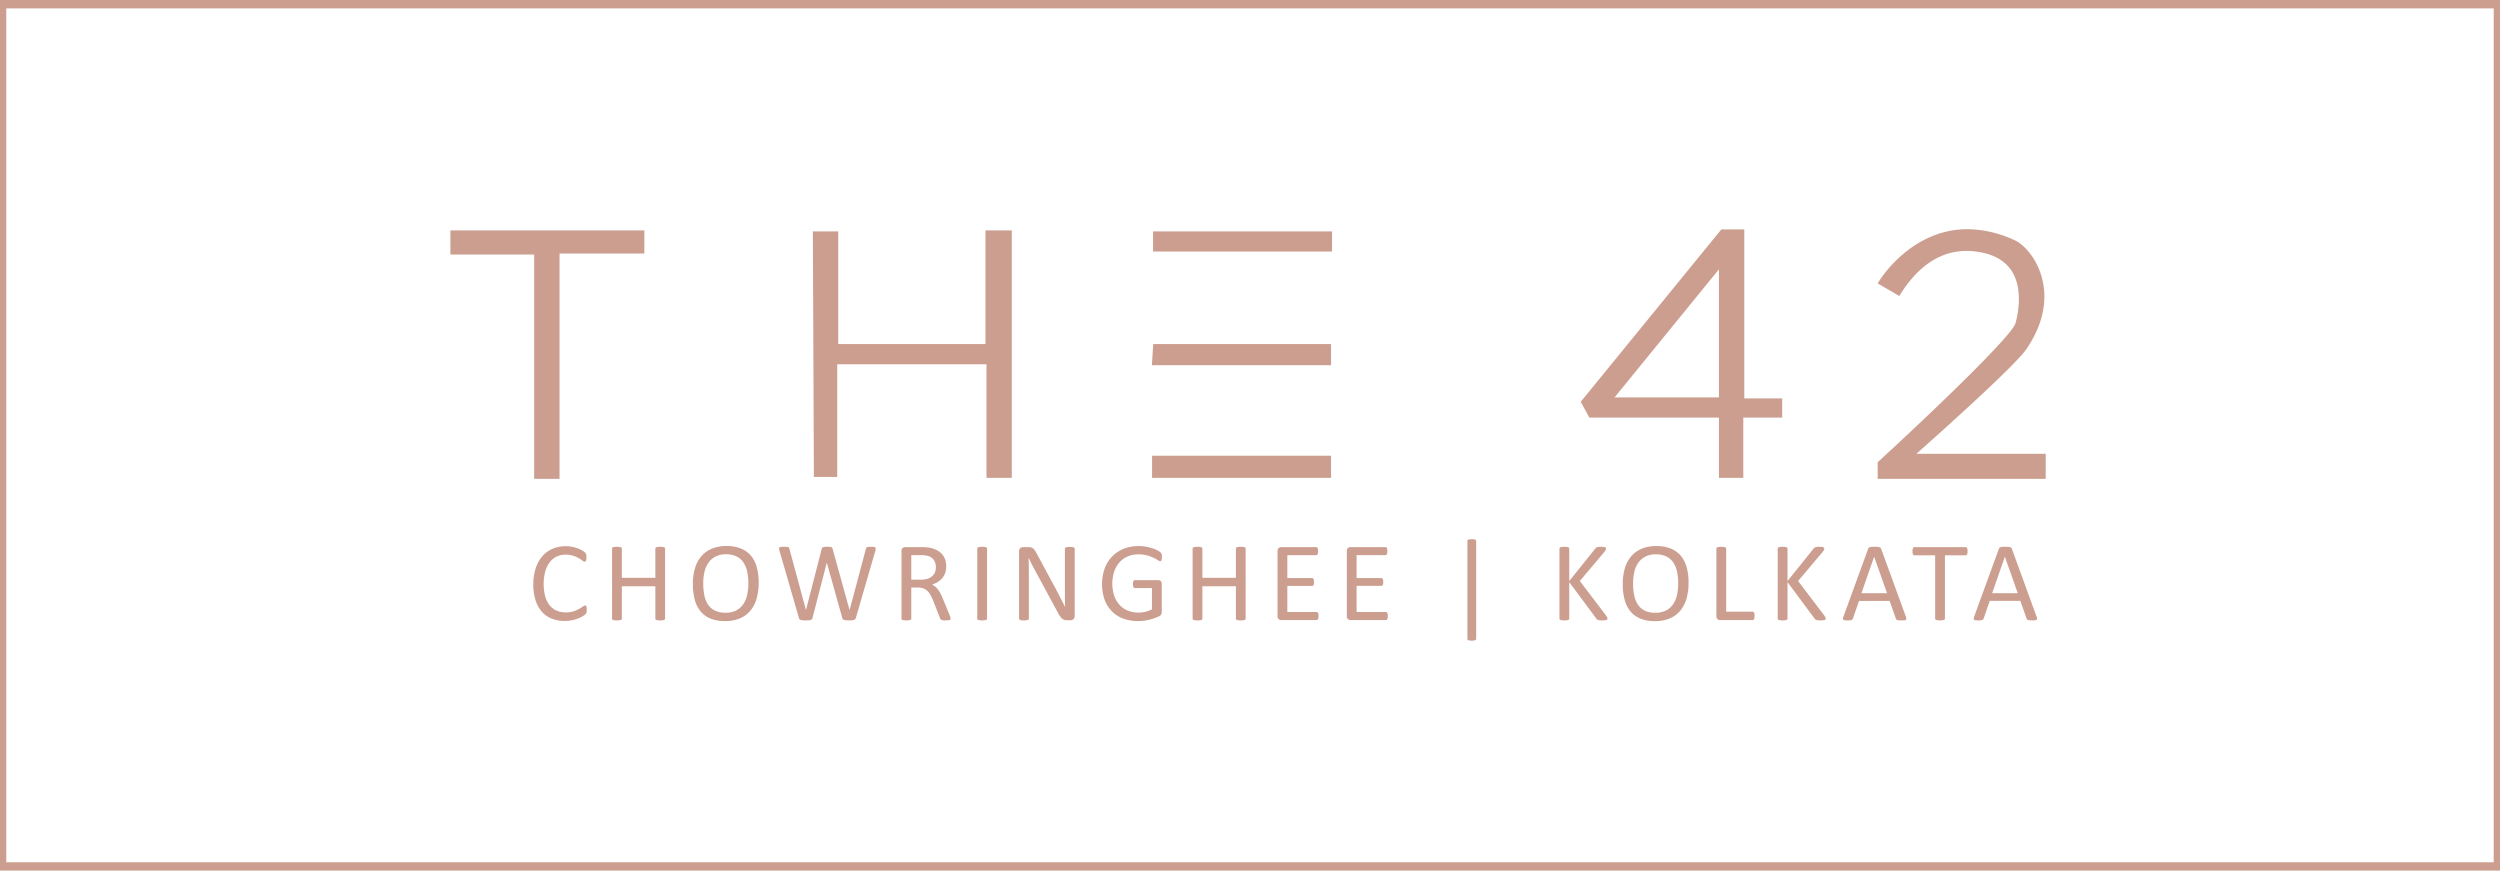
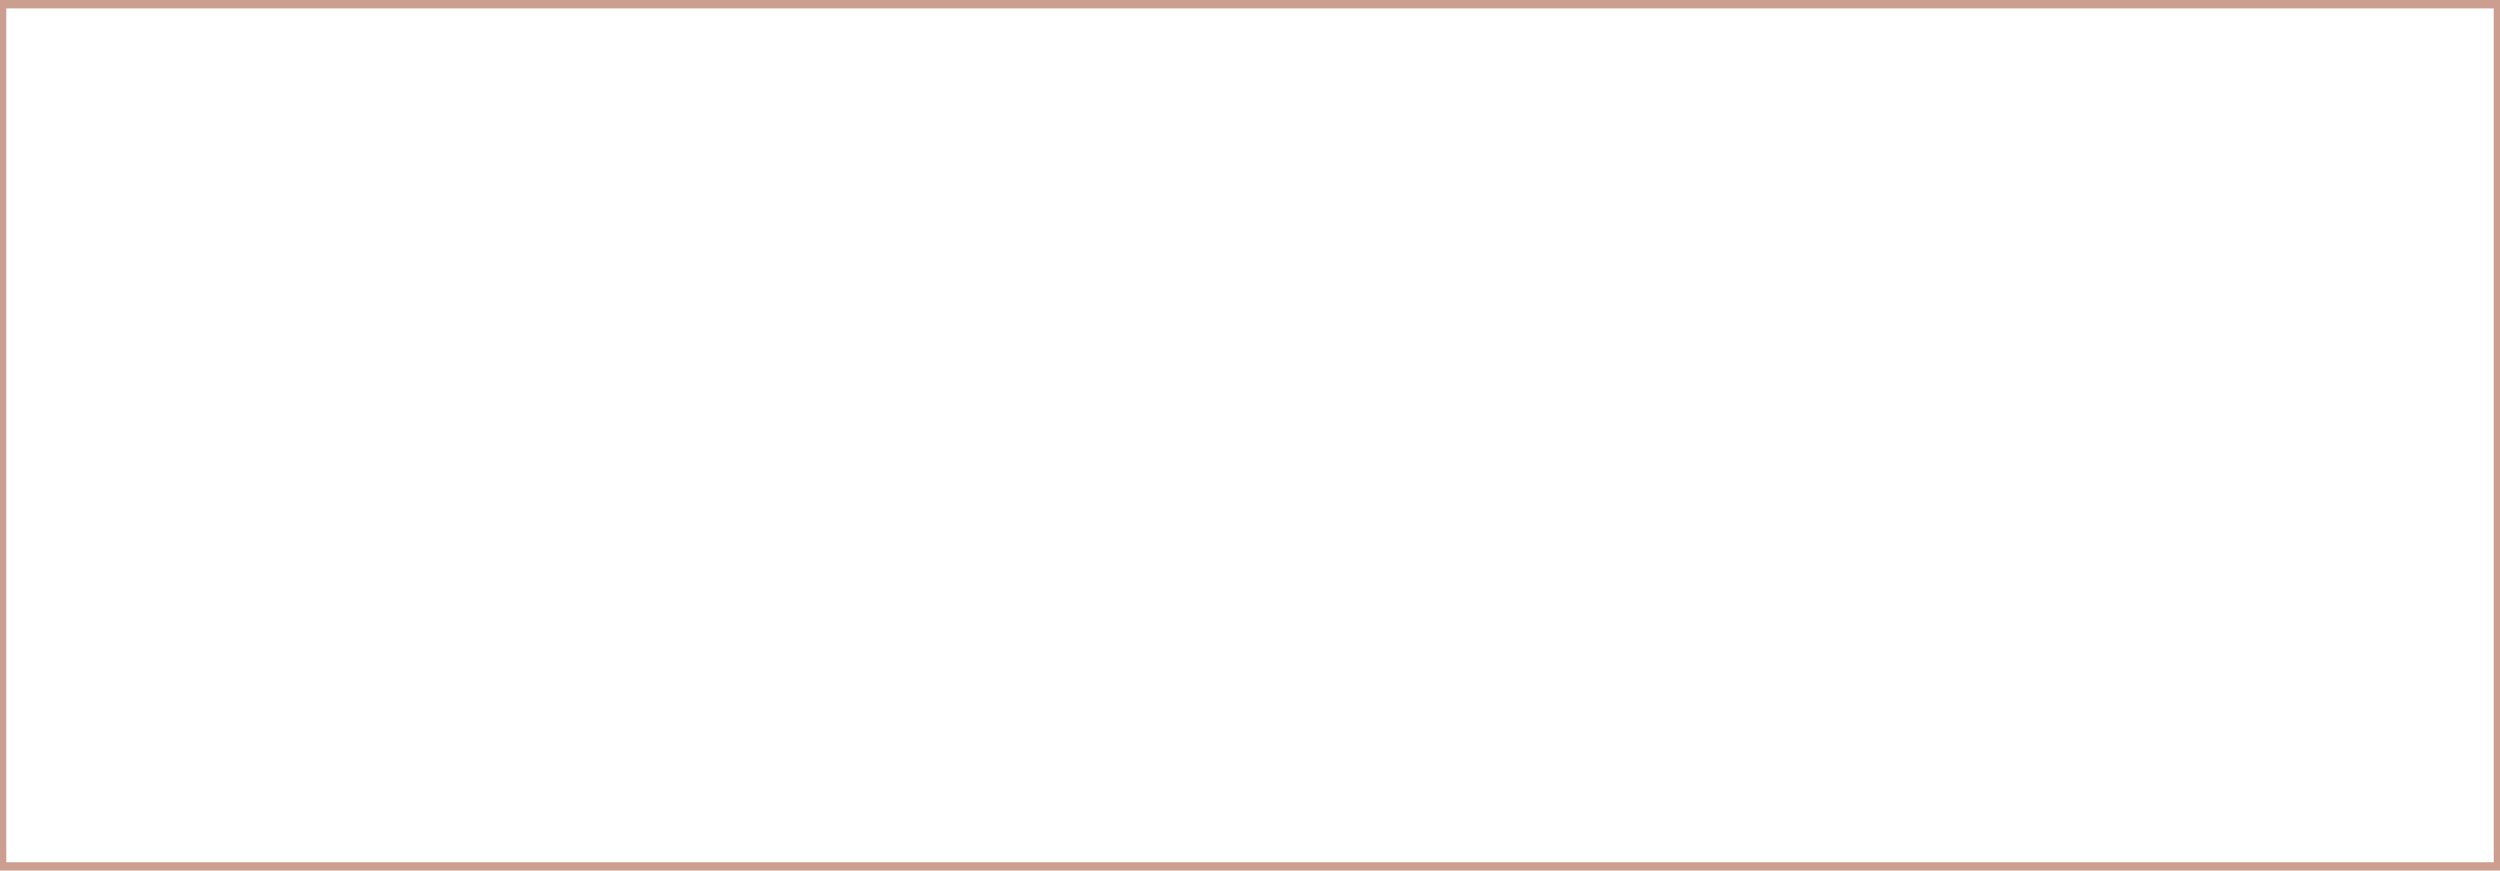
<svg xmlns="http://www.w3.org/2000/svg" id="logo" width="715" height="249" viewBox="0 0 715 249">
  <defs>
    <style>
      .cls-1 {
        fill: #cc9e90;
      }

      .cls-1, .cls-2 {
        fill-rule: evenodd;
      }

      .cls-2 {
        fill-opacity: 0;
        stroke: #cc9e90;
        stroke-linejoin: round;
        stroke-width: 3px;
      }
    </style>
  </defs>
-   <path class="cls-1" d="M152.771,136.965h7.259V72.515h24.251V65.9h-55.47v6.9h23.96v64.171Zm86.678-.572V104.172h42.686v32.507h7.24V65.894h-7.528V98.4H239.735V66.181h-7.256l0.29,70.213h6.68ZM380.96,66.181H329.775v5.767H380.96V66.181ZM380.676,98.4H329.822l-0.38,6.053h51.234V98.4Zm-51.184,38.277h51.184v-6.334H329.492v6.334Zm162.123-17.24v17.24h6.964v-17.24h11.129v-5.491H498.867V65.613H492.3l-39.886,48.9-0.32.4,2.454,4.528h37.068Zm0-42.414v36.64H461.762Zm93.457,52.757H548.1c6.072-5.39,28.085-25.036,31.427-29.905,5.965-8.715,5.693-16.008,4.419-20.6-1.64-5.882-5.438-9.5-7.588-10.488a32.747,32.747,0,0,0-13.692-3.236c-16.248,0-25.159,14.709-25.242,14.851l-0.39.663,6.158,3.588,0.4-.633c5.171-8.132,11.51-12.255,18.836-12.255a21.2,21.2,0,0,1,2.663.174c4.729,0.595,8.144,2.419,10.151,5.408,3.544,5.3,1.8,12.9,1.182,15.112-1,3.579-23.965,25.585-39.153,39.494l-0.253.235v4.773h48.054v-7.181Zm-22.488,26.967a0.506,0.506,0,0,0-.18-0.208,0.435,0.435,0,0,0-.235-0.064H547.523a0.418,0.418,0,0,0-.406.272,1.66,1.66,0,0,0-.106.379,3,3,0,0,0-.041.54,2.829,2.829,0,0,0,.041.531,1.461,1.461,0,0,0,.106.363,0.432,0.432,0,0,0,.169.2,0.427,0.427,0,0,0,.237.064h5.925v18.089a0.39,0.39,0,0,0,.064.229,0.433,0.433,0,0,0,.226.151,2.37,2.37,0,0,0,.44.1,4.894,4.894,0,0,0,.668.039,4.821,4.821,0,0,0,.675-0.039,2.328,2.328,0,0,0,.431-0.1,0.435,0.435,0,0,0,.229-0.151,0.4,0.4,0,0,0,.064-0.229V158.827h5.924a0.418,0.418,0,0,0,.235-0.064,0.5,0.5,0,0,0,.18-0.2,1.107,1.107,0,0,0,.106-0.363,3.833,3.833,0,0,0,.033-0.531,4.072,4.072,0,0,0-.033-0.54,1.241,1.241,0,0,0-.106-0.379M271.51,175.741l-1.887-4.594q-0.325-.792-0.652-1.418a7.628,7.628,0,0,0-.692-1.114,4.782,4.782,0,0,0-.788-0.83,3.931,3.931,0,0,0-.944-0.572,8.273,8.273,0,0,0,1.675-.789,5.365,5.365,0,0,0,1.285-1.106,4.514,4.514,0,0,0,.823-1.466A6.354,6.354,0,0,0,270.3,160a4.6,4.6,0,0,0-.952-1.59,5.092,5.092,0,0,0-1.571-1.145,8.045,8.045,0,0,0-2.157-.661c-0.281-.032-0.6-0.062-0.95-0.09s-0.8-.038-1.327-0.038h-4.475a1.153,1.153,0,0,0-.707.249,1.023,1.023,0,0,0-.335.878v19.312a0.378,0.378,0,0,0,.067.229,0.417,0.417,0,0,0,.226.151,2.368,2.368,0,0,0,.431.1,5.861,5.861,0,0,0,1.35,0,2.146,2.146,0,0,0,.424-0.1,0.466,0.466,0,0,0,.228-0.151,0.363,0.363,0,0,0,.074-0.229v-8.882H262.5a4.259,4.259,0,0,1,1.643.284,3.608,3.608,0,0,1,1.19.789,4.916,4.916,0,0,1,.868,1.21c0.244,0.466.482,0.978,0.708,1.539l1.937,4.916a1.329,1.329,0,0,0,.155.325,0.592,0.592,0,0,0,.251.2,1.436,1.436,0,0,0,.431.105,6.172,6.172,0,0,0,.694.032,7.656,7.656,0,0,0,.781-0.032,1.737,1.737,0,0,0,.454-0.1,0.378,0.378,0,0,0,.212-0.16,0.5,0.5,0,0,0,.048-0.229,1.472,1.472,0,0,0-.064-0.361c-0.044-.156-0.141-0.428-0.293-0.814m-6.242-10.213a6.081,6.081,0,0,1-1.911.268h-2.733v-7.033h2.36c0.551,0,1,.016,1.341.049a5.716,5.716,0,0,1,.919.162,3.118,3.118,0,0,1,1.855,1.219,3.7,3.7,0,0,1,.554,2.069,3.806,3.806,0,0,1-.252,1.405,2.893,2.893,0,0,1-.79,1.12,3.758,3.758,0,0,1-1.343.741m236.4,9.687a0.571,0.571,0,0,0-.182-0.208,0.426,0.426,0,0,0-.249-0.073h-7.554V156.9a0.387,0.387,0,0,0-.064-0.226,0.446,0.446,0,0,0-.226-0.154,2.574,2.574,0,0,0-.431-0.1,5.8,5.8,0,0,0-1.343,0,2.477,2.477,0,0,0-.438.1,0.441,0.441,0,0,0-.23.154,0.388,0.388,0,0,0-.065.226v19.313a1.032,1.032,0,0,0,.334.88,1.156,1.156,0,0,0,.708.249h9.309a0.426,0.426,0,0,0,.249-0.073,0.514,0.514,0,0,0,.182-0.224,1.322,1.322,0,0,0,.1-0.373,3.555,3.555,0,0,0,.032-0.54,3.759,3.759,0,0,0-.032-0.548,1.162,1.162,0,0,0-.1-0.364m-219.671-18.7a2.642,2.642,0,0,0-.434-0.1,4.654,4.654,0,0,0-.675-0.039,4.374,4.374,0,0,0-.641.039,2.81,2.81,0,0,0-.44.1,0.492,0.492,0,0,0-.244.154,0.355,0.355,0,0,0-.074.226v20.021a0.378,0.378,0,0,0,.067.229,0.417,0.417,0,0,0,.226.151,2.4,2.4,0,0,0,.438.1,4.914,4.914,0,0,0,.668.039,4.8,4.8,0,0,0,.675-0.039,2.429,2.429,0,0,0,.434-0.1,0.422,0.422,0,0,0,.225-0.151,0.392,0.392,0,0,0,.067-0.229V156.9a0.389,0.389,0,0,0-.067-0.226,0.442,0.442,0,0,0-.225-0.154m198.658,2.372a7.346,7.346,0,0,0-2.869-2.026,10.892,10.892,0,0,0-4.054-.693,10.74,10.74,0,0,0-4.214.768,7.929,7.929,0,0,0-3.01,2.175,9.281,9.281,0,0,0-1.809,3.426,15.74,15.74,0,0,0-.6,4.482,17.017,17.017,0,0,0,.553,4.562,8.693,8.693,0,0,0,1.684,3.321,7.217,7.217,0,0,0,2.864,2.039,10.9,10.9,0,0,0,4.109.7,10.736,10.736,0,0,0,4.215-.763,7.889,7.889,0,0,0,3-2.191,9.555,9.555,0,0,0,1.8-3.46,15.98,15.98,0,0,0,.6-4.563,16.3,16.3,0,0,0-.562-4.489,8.529,8.529,0,0,0-1.71-3.288m-1.014,11.178a7.782,7.782,0,0,1-1.088,2.671,5.589,5.589,0,0,1-2.016,1.83,6.442,6.442,0,0,1-3.088.676,6.8,6.8,0,0,1-3.081-.622,4.983,4.983,0,0,1-1.959-1.74,7.537,7.537,0,0,1-1.039-2.671,17.2,17.2,0,0,1-.309-3.384,14.61,14.61,0,0,1,.334-3.168,7.406,7.406,0,0,1,1.1-2.634,5.756,5.756,0,0,1,2.007-1.807,6.27,6.27,0,0,1,3.056-.677,6.664,6.664,0,0,1,3.055.629,5.072,5.072,0,0,1,1.973,1.75,7.446,7.446,0,0,1,1.058,2.643,16.13,16.13,0,0,1,.317,3.3,15.291,15.291,0,0,1-.324,3.206m-123.679-13.55a2.565,2.565,0,0,0-.432-0.1,4.531,4.531,0,0,0-.658-0.039,4.656,4.656,0,0,0-.685.039,2.511,2.511,0,0,0-.422.1,0.443,0.443,0,0,0-.228.154,0.4,0.4,0,0,0-.066.226v8.349h-9.584V156.9a0.388,0.388,0,0,0-.065-0.226,0.452,0.452,0,0,0-.228-0.154,2.513,2.513,0,0,0-.433-0.1,4.654,4.654,0,0,0-.675-0.039,4.737,4.737,0,0,0-.666.039,2.52,2.52,0,0,0-.438.1,0.439,0.439,0,0,0-.228.154,0.389,0.389,0,0,0-.067.226v20.021a0.392,0.392,0,0,0,.067.229,0.42,0.42,0,0,0,.228.151,2.325,2.325,0,0,0,.438.1,4.893,4.893,0,0,0,.666.039,4.8,4.8,0,0,0,.675-0.039,2.316,2.316,0,0,0,.433-0.1,0.431,0.431,0,0,0,.228-0.151,0.391,0.391,0,0,0,.065-0.229v-9.25h9.584v9.25a0.4,0.4,0,0,0,.066.229,0.424,0.424,0,0,0,.228.151,2.308,2.308,0,0,0,.422.1,4.8,4.8,0,0,0,.685.039,4.678,4.678,0,0,0,.658-0.039,2.361,2.361,0,0,0,.432-0.1,0.431,0.431,0,0,0,.228-0.151,0.413,0.413,0,0,0,.064-0.229V156.9a0.41,0.41,0,0,0-.064-0.226,0.452,0.452,0,0,0-.228-0.154M376.95,175.3a0.547,0.547,0,0,0-.187-0.2,0.445,0.445,0,0,0-.234-0.066h-8.351v-7.464h7.065a0.519,0.519,0,0,0,.235-0.057,0.48,0.48,0,0,0,.179-0.186,1.032,1.032,0,0,0,.107-0.34,3.51,3.51,0,0,0,.032-0.5,4.063,4.063,0,0,0-.032-0.53,1.089,1.089,0,0,0-.107-0.357,0.621,0.621,0,0,0-.179-0.2,0.415,0.415,0,0,0-.235-0.073h-7.065v-6.548h8.235a0.41,0.41,0,0,0,.235-0.064,0.446,0.446,0,0,0,.171-0.2,1.38,1.38,0,0,0,.108-0.354,2.992,2.992,0,0,0,.039-0.506,3.236,3.236,0,0,0-.039-0.542,1.559,1.559,0,0,0-.108-0.363,0.446,0.446,0,0,0-.171-0.208,0.425,0.425,0,0,0-.235-0.064h-9.991a1.156,1.156,0,0,0-.708.249,1.025,1.025,0,0,0-.334.878v18.6a1.032,1.032,0,0,0,.334.88,1.156,1.156,0,0,0,.708.249h10.107a0.434,0.434,0,0,0,.234-0.064,0.541,0.541,0,0,0,.187-0.21,1.022,1.022,0,0,0,.113-0.362,3.278,3.278,0,0,0,.035-0.509,3.553,3.553,0,0,0-.035-0.54,0.945,0.945,0,0,0-.113-0.355m-209.244-1.9a0.333,0.333,0,0,0-.132-0.187,0.361,0.361,0,0,0-.2-0.049,1.3,1.3,0,0,0-.67.307,12.227,12.227,0,0,1-1.088.686,8.807,8.807,0,0,1-1.6.684,7.142,7.142,0,0,1-2.2.308,6.486,6.486,0,0,1-2.666-.526,5.183,5.183,0,0,1-1.987-1.548,7.232,7.232,0,0,1-1.244-2.547,14.35,14.35,0,0,1,.016-7.06,8.078,8.078,0,0,1,1.268-2.637,5.415,5.415,0,0,1,1.972-1.637,5.83,5.83,0,0,1,2.56-.556,6.9,6.9,0,0,1,2.217.316,8.444,8.444,0,0,1,1.572.693,10.375,10.375,0,0,1,1.053.693,1.236,1.236,0,0,0,.638.313,0.342,0.342,0,0,0,.221-0.073,0.561,0.561,0,0,0,.157-0.224,1.444,1.444,0,0,0,.1-0.38,3.691,3.691,0,0,0,.034-0.546,4.442,4.442,0,0,0-.025-0.5,2.479,2.479,0,0,0-.065-0.364,1.086,1.086,0,0,0-.106-0.265,2.042,2.042,0,0,0-.285-0.332,4.408,4.408,0,0,0-.789-0.555,7.478,7.478,0,0,0-1.3-.6,11.651,11.651,0,0,0-1.595-.428,9.77,9.77,0,0,0-5.542.572,8.123,8.123,0,0,0-2.922,2.154,10.041,10.041,0,0,0-1.894,3.442,14.687,14.687,0,0,0-.675,4.628,14.535,14.535,0,0,0,.626,4.473,9.1,9.1,0,0,0,1.789,3.264,7.415,7.415,0,0,0,2.816,2,9.646,9.646,0,0,0,3.7.677,10.41,10.41,0,0,0,2.189-.215,10.857,10.857,0,0,0,1.772-.532,8.2,8.2,0,0,0,1.3-.645,4.7,4.7,0,0,0,.682-0.492,1.452,1.452,0,0,0,.228-0.274,1.1,1.1,0,0,0,.106-0.256,1.93,1.93,0,0,0,.058-0.341c0.009-.128.016-0.277,0.016-0.449a6.064,6.064,0,0,0-.026-0.615,1.637,1.637,0,0,0-.073-0.377m32.687,1.5a7.2,7.2,0,0,0,2.864,2.039,10.9,10.9,0,0,0,4.109.7,10.74,10.74,0,0,0,4.215-.763,7.878,7.878,0,0,0,3-2.191,9.576,9.576,0,0,0,1.8-3.46,17.879,17.879,0,0,0,.039-9.052,8.58,8.58,0,0,0-1.707-3.288,7.356,7.356,0,0,0-2.874-2.026,10.868,10.868,0,0,0-4.051-.693,10.738,10.738,0,0,0-4.215.768,7.925,7.925,0,0,0-3.009,2.175,9.278,9.278,0,0,0-1.807,3.426,15.562,15.562,0,0,0-.6,4.482,17.015,17.015,0,0,0,.554,4.562,8.721,8.721,0,0,0,1.684,3.321m1.058-11.245a7.444,7.444,0,0,1,1.106-2.634,5.73,5.73,0,0,1,2.007-1.807,6.263,6.263,0,0,1,3.055-.677,6.66,6.66,0,0,1,3.054.629,5.07,5.07,0,0,1,1.975,1.75,7.482,7.482,0,0,1,1.057,2.643,16.128,16.128,0,0,1,.318,3.3,15.221,15.221,0,0,1-.327,3.206,7.7,7.7,0,0,1-1.088,2.671,5.549,5.549,0,0,1-2.016,1.83,6.435,6.435,0,0,1-3.085.676,6.787,6.787,0,0,1-3.081-.622,4.962,4.962,0,0,1-1.959-1.74,7.481,7.481,0,0,1-1.039-2.671,17.2,17.2,0,0,1-.309-3.384,14.549,14.549,0,0,1,.332-3.168M317.9,174.742a8.926,8.926,0,0,0,3.247,2.136,11.916,11.916,0,0,0,4.362.75,14.466,14.466,0,0,0,1.611-.1,14.279,14.279,0,0,0,1.611-.291,13.977,13.977,0,0,0,1.546-.469,11.667,11.667,0,0,0,1.221-.507,1.275,1.275,0,0,0,.618-0.54,1.689,1.689,0,0,0,.145-0.727v-7.945a1.487,1.487,0,0,0-.081-0.516,0.841,0.841,0,0,0-.228-0.357,1,1,0,0,0-.325-0.192,1.028,1.028,0,0,0-.357-0.064h-6.689a0.434,0.434,0,0,0-.245.064,0.532,0.532,0,0,0-.17.2,1.045,1.045,0,0,0-.106.354,3.735,3.735,0,0,0-.033.526,1.992,1.992,0,0,0,.139.853,0.443,0.443,0,0,0,.415.275h4.882v6.076a7.483,7.483,0,0,1-1.864.7,8.548,8.548,0,0,1-1.977.233,8.128,8.128,0,0,1-3.019-.546,6.472,6.472,0,0,1-2.366-1.613,7.534,7.534,0,0,1-1.553-2.611,11.25,11.25,0,0,1-.051-6.87,7.808,7.808,0,0,1,1.472-2.643,6.75,6.75,0,0,1,2.344-1.741,7.442,7.442,0,0,1,3.125-.629,9.271,9.271,0,0,1,2.53.3,11.721,11.721,0,0,1,1.83.68,9.816,9.816,0,0,1,1.221.677,1.491,1.491,0,0,0,.652.306,0.387,0.387,0,0,0,.21-0.064,0.48,0.48,0,0,0,.163-0.217,1.645,1.645,0,0,0,.1-0.389,4.261,4.261,0,0,0,.03-0.54,2.893,2.893,0,0,0-.081-0.789,1.133,1.133,0,0,0-.293-0.485,4.254,4.254,0,0,0-.772-0.539,7.7,7.7,0,0,0-1.383-.613,14.6,14.6,0,0,0-1.88-.49,11.528,11.528,0,0,0-2.263-.212,11.307,11.307,0,0,0-4.27.782,9.543,9.543,0,0,0-3.3,2.2,9.812,9.812,0,0,0-2.132,3.435,13.694,13.694,0,0,0-.057,8.818,9.326,9.326,0,0,0,2.025,3.321M291.74,177.3a2.174,2.174,0,0,0,.422.1,4.813,4.813,0,0,0,.677.039,4.869,4.869,0,0,0,.68-0.039,2.348,2.348,0,0,0,.428-0.1,0.409,0.409,0,0,0,.231-0.16,0.381,0.381,0,0,0,.071-0.22V164.327c0-.8-0.007-1.6-0.016-2.4s-0.027-1.594-.051-2.369h0.033c0.3,0.635.61,1.287,0.954,1.96s0.68,1.312,1.014,1.925l6.424,11.867a8.743,8.743,0,0,0,.625,1.033,3.3,3.3,0,0,0,.589.634,1.652,1.652,0,0,0,.623.322,2.912,2.912,0,0,0,.765.089h0.926a1.508,1.508,0,0,0,.438-0.064,1.088,1.088,0,0,0,.394-0.21,1.062,1.062,0,0,0,.288-0.371,1.257,1.257,0,0,0,.108-0.548V156.943a0.348,0.348,0,0,0-.069-0.21,0.542,0.542,0,0,0-.221-0.169,1.4,1.4,0,0,0-.431-0.1,5.342,5.342,0,0,0-.652-0.033,5.68,5.68,0,0,0-.7.033,1.45,1.45,0,0,0-.428.1,0.535,0.535,0,0,0-.231.169,0.343,0.343,0,0,0-.071.21v11.315q0,1.276.009,2.653c0.007,0.92.018,1.8,0.039,2.653H304.6q-0.376-.757-0.761-1.507t-0.778-1.523q-0.395-.775-0.819-1.573t-0.88-1.636l-4.94-9.158a7.264,7.264,0,0,0-.509-0.828,2.328,2.328,0,0,0-.5-0.517,1.656,1.656,0,0,0-.588-0.265,3.423,3.423,0,0,0-.815-0.08h-1.376a1.337,1.337,0,0,0-.807.272,1.073,1.073,0,0,0-.368.919v19.248a0.394,0.394,0,0,0,.069.22,0.408,0.408,0,0,0,.221.16m-63.257-.572a0.794,0.794,0,0,0,.168.364,0.779,0.779,0,0,0,.351.208,2.624,2.624,0,0,0,.587.105c0.238,0.021.537,0.032,0.894,0.032s0.632-.011.855-0.032a2.279,2.279,0,0,0,.544-0.105,0.7,0.7,0,0,0,.327-0.208,0.869,0.869,0,0,0,.162-0.364l4.067-15.751h0.034l4.411,15.751a0.96,0.96,0,0,0,.177.364,0.717,0.717,0,0,0,.341.208,2.61,2.61,0,0,0,.579.105q0.35,0.031.855,0.032c0.324,0,.6-0.011.822-0.032a2.555,2.555,0,0,0,.56-0.105,0.842,0.842,0,0,0,.36-0.208,0.86,0.86,0,0,0,.193-0.364l5.584-19.248a3.46,3.46,0,0,0,.087-0.581,0.379,0.379,0,0,0-.12-0.322,0.821,0.821,0,0,0-.417-0.154,5.794,5.794,0,0,0-.772-0.039,5.961,5.961,0,0,0-.755.033,1.5,1.5,0,0,0-.441.1,0.333,0.333,0,0,0-.2.185,2.5,2.5,0,0,0-.1.281L243,174.437h-0.034l-4.832-17.444a1.146,1.146,0,0,0-.123-0.3,0.451,0.451,0,0,0-.235-0.185,1.591,1.591,0,0,0-.431-0.1,5.469,5.469,0,0,0-.726-0.033,6.579,6.579,0,0,0-.788.033,1.709,1.709,0,0,0-.465.1,0.472,0.472,0,0,0-.235.185,1.113,1.113,0,0,0-.122.3l-4.491,17.444H230.5l-4.735-17.48a1.02,1.02,0,0,0-.09-0.288,0.384,0.384,0,0,0-.21-0.176,1.507,1.507,0,0,0-.449-0.09c-0.193-.018-0.461-0.023-0.8-0.023a7.151,7.151,0,0,0-.83.033,0.822,0.822,0,0,0-.447.144,0.372,0.372,0,0,0-.131.32,3,3,0,0,0,.106.581Zm157.744,0.613h10.105a0.437,0.437,0,0,0,.237-0.064,0.537,0.537,0,0,0,.185-0.21,1,1,0,0,0,.115-0.362,3.278,3.278,0,0,0,.035-0.509,3.553,3.553,0,0,0-.035-0.54,0.927,0.927,0,0,0-.115-0.355,0.543,0.543,0,0,0-.185-0.2,0.447,0.447,0,0,0-.237-0.066h-8.349v-7.464h7.065a0.52,0.52,0,0,0,.236-0.057,0.462,0.462,0,0,0,.177-0.186,0.965,0.965,0,0,0,.108-0.34,3.354,3.354,0,0,0,.033-0.5,3.881,3.881,0,0,0-.033-0.53,1.02,1.02,0,0,0-.108-0.357,0.594,0.594,0,0,0-.177-0.2,0.416,0.416,0,0,0-.236-0.073h-7.065v-6.548h8.236a0.416,0.416,0,0,0,.235-0.064,0.452,0.452,0,0,0,.171-0.2,1.472,1.472,0,0,0,.106-0.354,2.975,2.975,0,0,0,.041-0.506,3.211,3.211,0,0,0-.041-0.542,1.67,1.67,0,0,0-.106-0.363,0.452,0.452,0,0,0-.171-0.208,0.432,0.432,0,0,0-.235-0.064h-9.992a1.151,1.151,0,0,0-.707.249,1.025,1.025,0,0,0-.334.878v18.6a1.032,1.032,0,0,0,.334.88,1.151,1.151,0,0,0,.707.249M177.847,156.9a0.4,0.4,0,0,0-.066-0.226,0.437,0.437,0,0,0-.226-0.154,2.6,2.6,0,0,0-.434-0.1,4.654,4.654,0,0,0-.675-0.039,4.727,4.727,0,0,0-.666.039,2.571,2.571,0,0,0-.44.1,0.437,0.437,0,0,0-.226.154,0.389,0.389,0,0,0-.067.226v20.021a0.392,0.392,0,0,0,.067.229,0.417,0.417,0,0,0,.226.151,2.37,2.37,0,0,0,.44.1,4.883,4.883,0,0,0,.666.039,4.8,4.8,0,0,0,.675-0.039,2.388,2.388,0,0,0,.434-0.1,0.417,0.417,0,0,0,.226-0.151,0.4,0.4,0,0,0,.066-0.229v-9.25h9.584v9.25a0.406,0.406,0,0,0,.065.229,0.424,0.424,0,0,0,.228.151,2.315,2.315,0,0,0,.424.1,4.773,4.773,0,0,0,.682.039,4.654,4.654,0,0,0,.659-0.039,2.29,2.29,0,0,0,.431-0.1,0.426,0.426,0,0,0,.23-0.151,0.406,0.406,0,0,0,.065-0.229V156.9a0.4,0.4,0,0,0-.065-0.226,0.445,0.445,0,0,0-.23-0.154,2.484,2.484,0,0,0-.431-0.1,4.509,4.509,0,0,0-.659-0.039,4.63,4.63,0,0,0-.682.039,2.517,2.517,0,0,0-.424.1,0.443,0.443,0,0,0-.228.154,0.4,0.4,0,0,0-.065.226v8.349h-9.584V156.9Zm330.873-.38a0.452,0.452,0,0,0-.228.154,0.389,0.389,0,0,0-.067.226v20.021a0.391,0.391,0,0,0,.3.38,2.344,2.344,0,0,0,.438.1,4.9,4.9,0,0,0,.668.039,4.821,4.821,0,0,0,.675-0.039,2.328,2.328,0,0,0,.431-0.1,0.391,0.391,0,0,0,.228-0.16,0.405,0.405,0,0,0,.065-0.22v-10.43l7.747,10.43a1.253,1.253,0,0,0,.293.293,1.21,1.21,0,0,0,.537.176,7.194,7.194,0,0,0,.926.048,5.239,5.239,0,0,0,.714-0.039,2.008,2.008,0,0,0,.443-0.105,0.409,0.409,0,0,0,.219-0.169,0.5,0.5,0,0,0,.057-0.235,0.785,0.785,0,0,0-.057-0.25,3.87,3.87,0,0,0-.334-0.572l-7.517-9.9,6.98-8.27a3.751,3.751,0,0,0,.4-0.58,0.9,0.9,0,0,0,.106-0.419,0.389,0.389,0,0,0-.058-0.21,0.417,0.417,0,0,0-.209-0.16,1.891,1.891,0,0,0-.415-0.106,4.669,4.669,0,0,0-.684-0.039,5.166,5.166,0,0,0-.694.033,2.59,2.59,0,0,0-.454.086,1.058,1.058,0,0,0-.316.154,0.951,0.951,0,0,0-.23.242l-7.452,9.269V156.9a0.388,0.388,0,0,0-.065-0.226,0.435,0.435,0,0,0-.228-0.154,2.528,2.528,0,0,0-.431-0.1,4.673,4.673,0,0,0-.675-0.039,4.748,4.748,0,0,0-.668.039,2.541,2.541,0,0,0-.438.1m18.9,20.879a6.223,6.223,0,0,0,.774.039,6.923,6.923,0,0,0,.737-0.032,1.389,1.389,0,0,0,.442-0.105,0.619,0.619,0,0,0,.236-0.176,0.892,0.892,0,0,0,.129-0.252l1.726-5.012h8.756l1.8,5.077a1.419,1.419,0,0,0,.141.244,0.466,0.466,0,0,0,.228.151,1.748,1.748,0,0,0,.454.082c0.2,0.017.47,0.023,0.806,0.023s0.607-.011.807-0.032a0.788,0.788,0,0,0,.433-0.144,0.4,0.4,0,0,0,.12-0.331,2.106,2.106,0,0,0-.138-0.572l-7.063-19.379a0.847,0.847,0,0,0-.177-0.3,0.742,0.742,0,0,0-.328-0.185,2.483,2.483,0,0,0-.553-0.09c-0.228-.018-0.516-0.023-0.864-0.023-0.322,0-.592,0-0.8.023a2.244,2.244,0,0,0-.521.09,0.7,0.7,0,0,0-.311.176,0.858,0.858,0,0,0-.17.288l-7.063,19.383a2.087,2.087,0,0,0-.138.57,0.4,0.4,0,0,0,.115.331,0.77,0.77,0,0,0,.422.153m8.371-18.146h0.016l3.681,10.4h-7.324ZM419.931,183.093a1.591,1.591,0,0,0,.39.1,4.8,4.8,0,0,0,.6.032,5,5,0,0,0,.62-0.032,1.6,1.6,0,0,0,.391-0.1,0.434,0.434,0,0,0,.2-0.162,0.443,0.443,0,0,0,.055-0.224V154.718a0.4,0.4,0,0,0-.055-0.208,0.411,0.411,0,0,0-.2-0.162,1.462,1.462,0,0,0-.391-0.1,5.2,5.2,0,0,0-.62-0.032,5,5,0,0,0-.6.032,1.454,1.454,0,0,0-.39.1,0.417,0.417,0,0,0-.2.162,0.4,0.4,0,0,0-.055.208v27.989a0.379,0.379,0,0,0,.26.386M575.4,156.975a0.833,0.833,0,0,0-.177-0.3,0.711,0.711,0,0,0-.327-0.185,2.493,2.493,0,0,0-.551-0.09c-0.23-.018-0.516-0.023-0.864-0.023-0.325,0-.593,0-0.8.023a2.225,2.225,0,0,0-.521.09,0.707,0.707,0,0,0-.311.176,0.841,0.841,0,0,0-.169.288l-7.065,19.383a2.087,2.087,0,0,0-.138.57,0.405,0.405,0,0,0,.115.331,0.78,0.78,0,0,0,.424.153,6.21,6.21,0,0,0,.772.039,6.985,6.985,0,0,0,.74-0.032,1.382,1.382,0,0,0,.44-0.105,0.608,0.608,0,0,0,.235-0.176,0.779,0.779,0,0,0,.129-0.252l1.728-5.012h8.755l1.8,5.077a1.3,1.3,0,0,0,.141.244,0.471,0.471,0,0,0,.225.151,1.758,1.758,0,0,0,.457.082c0.2,0.017.47,0.023,0.806,0.023s0.6-.011.8-0.032a0.786,0.786,0,0,0,.434-0.144,0.394,0.394,0,0,0,.119-0.331,2.01,2.01,0,0,0-.135-0.572Zm-5.645,12.671,3.629-10.4H573.4l3.678,10.4h-7.323ZM446.3,177.3a2.312,2.312,0,0,0,.437.1,5.809,5.809,0,0,0,1.344,0,2.409,2.409,0,0,0,.431-0.1,0.383,0.383,0,0,0,.292-0.38v-10.43l7.747,10.43a1.282,1.282,0,0,0,.291.293,1.22,1.22,0,0,0,.539.176,7.194,7.194,0,0,0,.926.048,5.276,5.276,0,0,0,.715-0.039,1.948,1.948,0,0,0,.44-0.105,0.4,0.4,0,0,0,.221-0.169,0.5,0.5,0,0,0,.057-0.235,0.785,0.785,0,0,0-.057-0.25,3.968,3.968,0,0,0-.334-0.572l-7.517-9.9,6.98-8.27a3.848,3.848,0,0,0,.4-0.58,0.917,0.917,0,0,0,.106-0.419,0.4,0.4,0,0,0-.058-0.21,0.417,0.417,0,0,0-.212-0.16,1.844,1.844,0,0,0-.412-0.106,4.711,4.711,0,0,0-.685-0.039,5.184,5.184,0,0,0-.694.033,2.56,2.56,0,0,0-.453.086,1.07,1.07,0,0,0-.318.154,0.93,0.93,0,0,0-.229.242l-7.452,9.269V156.9a0.4,0.4,0,0,0-.064-0.226,0.461,0.461,0,0,0-.228-0.154,2.621,2.621,0,0,0-.431-0.1,5.809,5.809,0,0,0-1.344,0,2.505,2.505,0,0,0-.437.1,0.467,0.467,0,0,0-.231.154,0.388,0.388,0,0,0-.065.226v20.021a0.405,0.405,0,0,0,.065.22,0.417,0.417,0,0,0,.231.16" />
-   <path class="cls-2" d="M0.3,0.9H714.7V248.1H0.3V0.9Z" />
+   <path class="cls-2" d="M0.3,0.9H714.7V248.1H0.3Z" />
</svg>